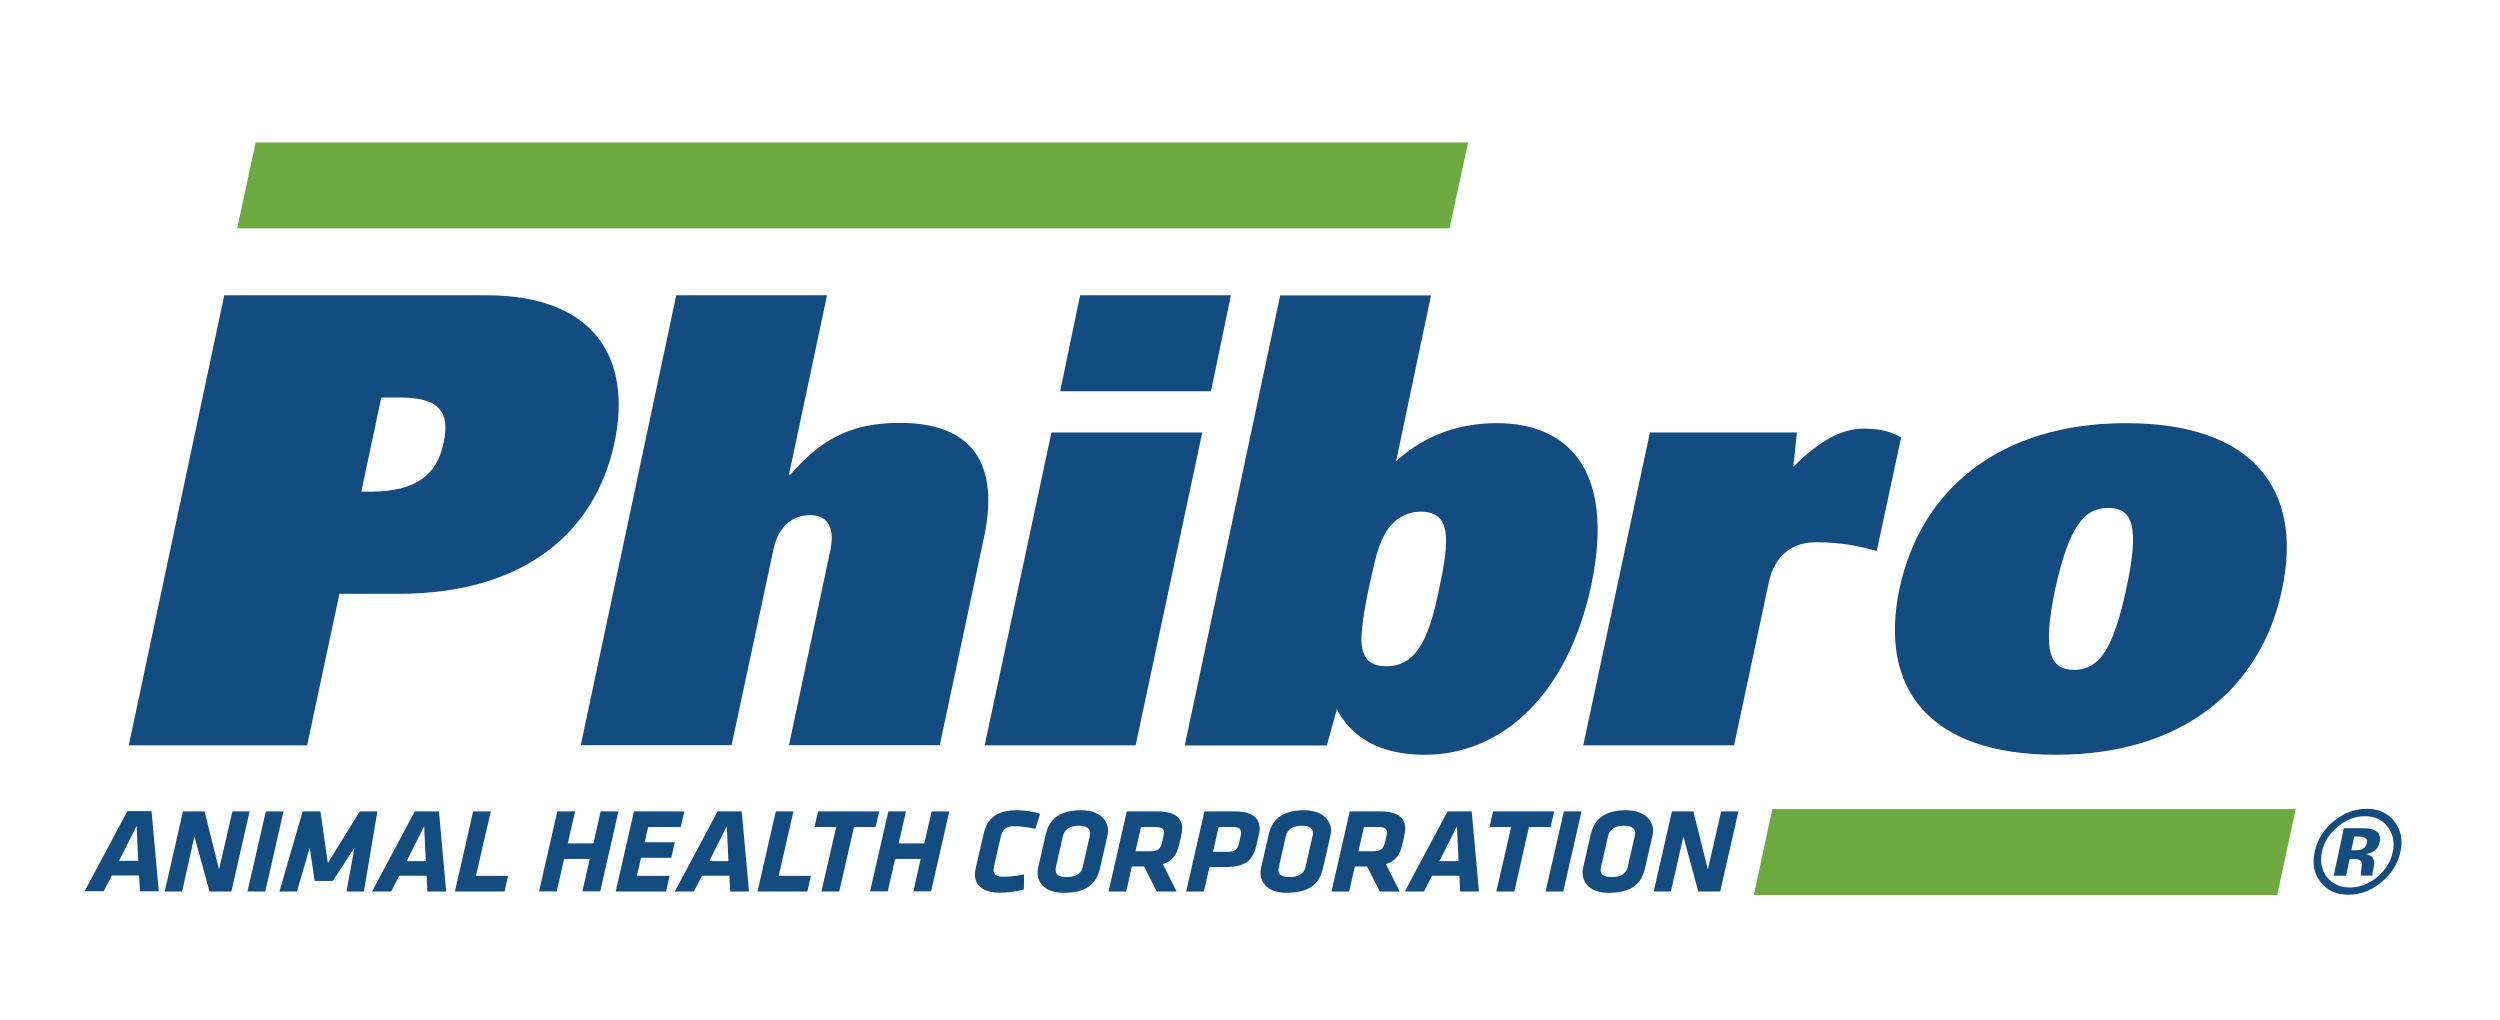
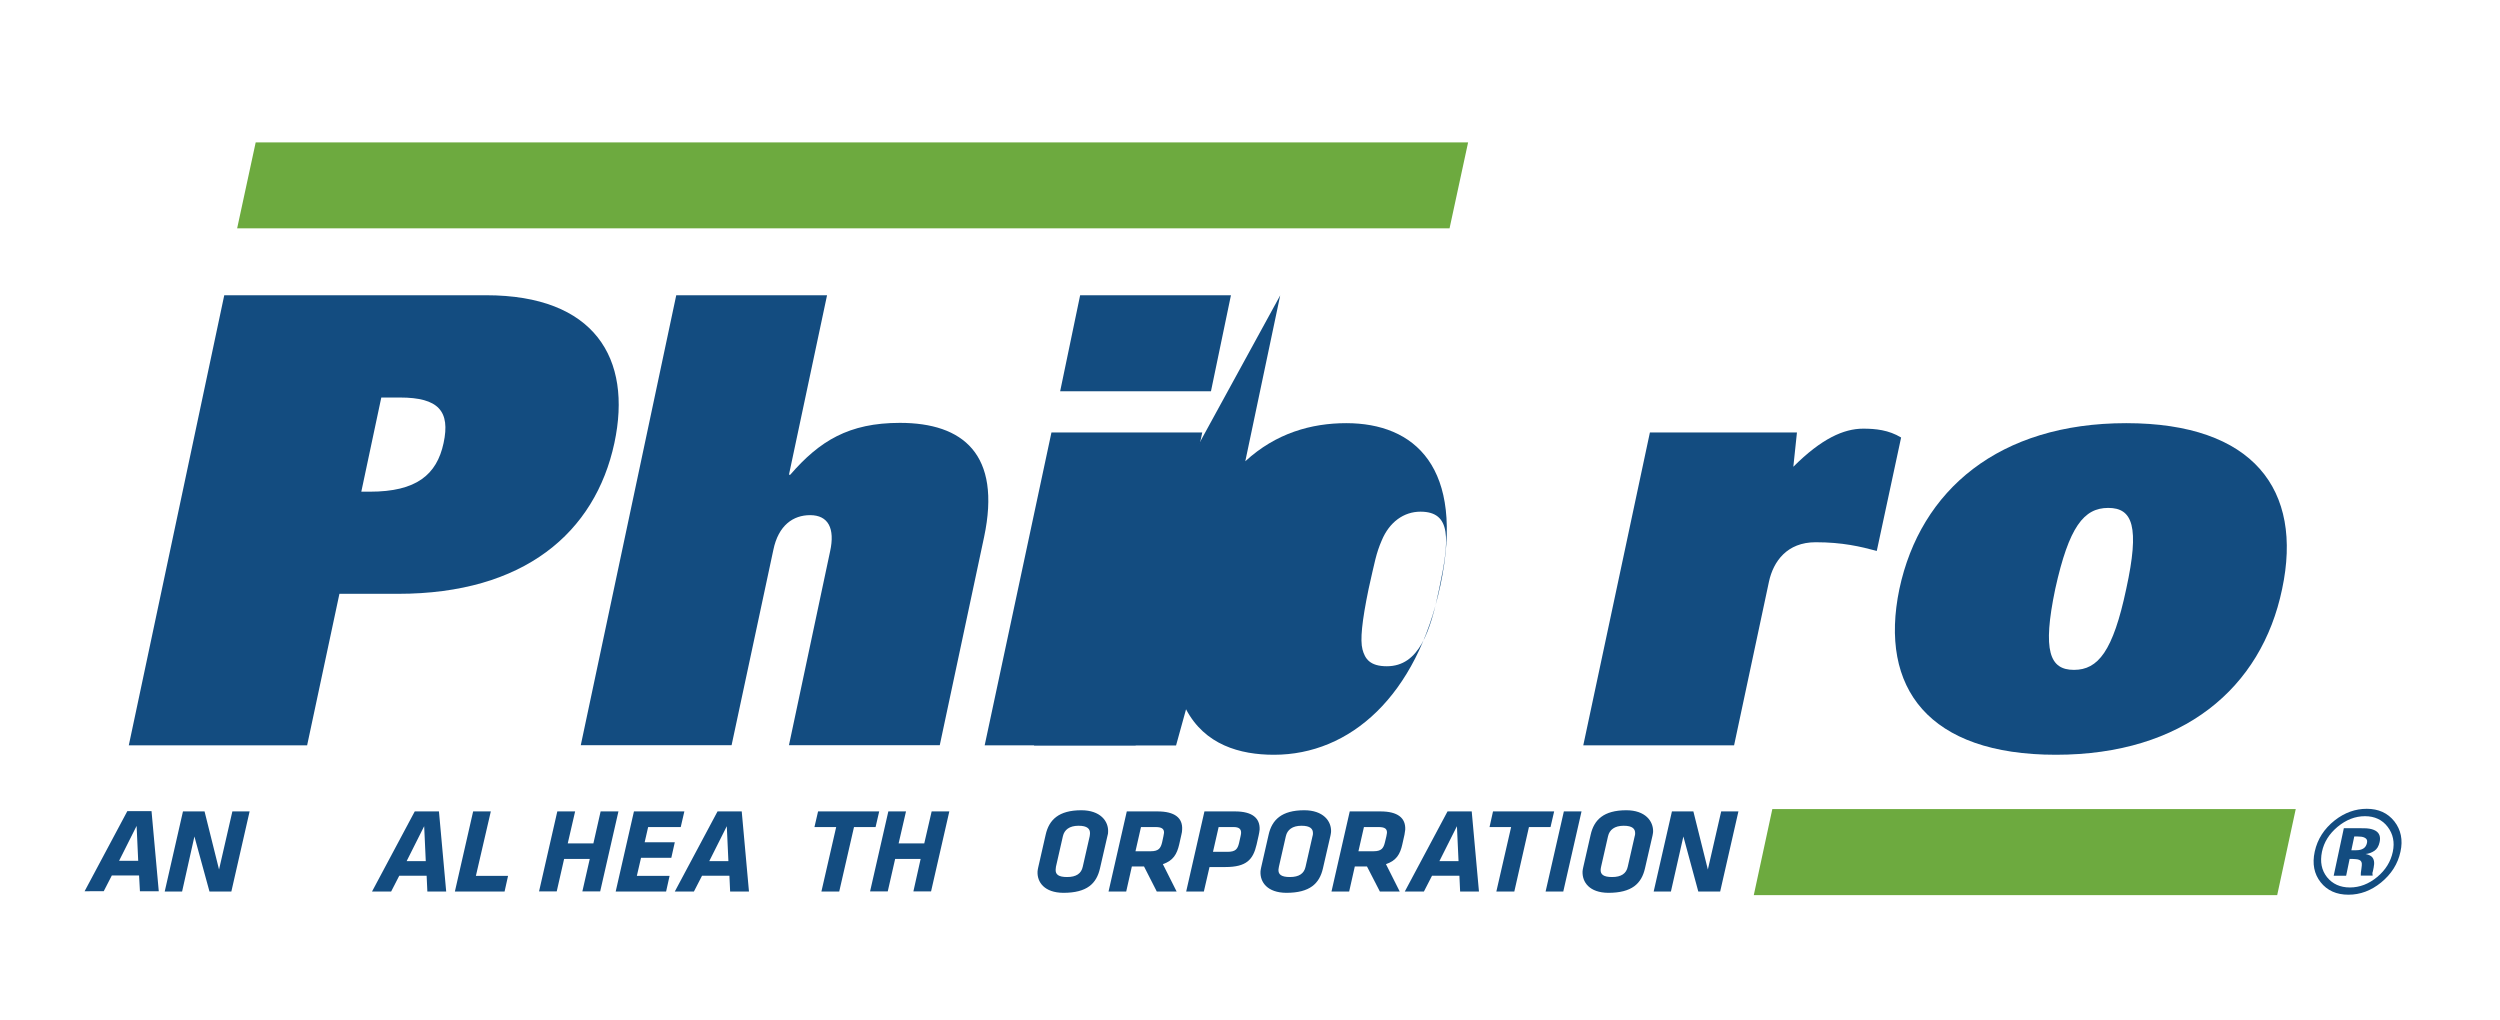
<svg xmlns="http://www.w3.org/2000/svg" version="1.1" id="Capa_1" x="0px" y="0px" viewBox="0 0 172.57 70.43" style="enable-background:new 0 0 172.57 70.43;" xml:space="preserve">
  <style type="text/css">
	.st0{fill:#6DAA3F;}
	.st1{fill:#134C80;}
</style>
  <g>
    <g>
      <polygon class="st0" points="17.65,9.83 16.37,15.76 100.06,15.76 101.34,9.83   " />
      <polygon class="st0" points="152.38,55.85 150.09,55.85 131.1,55.85 129.36,55.85 128.8,55.85 127.07,55.85 122.34,55.85     121.06,61.79 125.11,61.79 127.53,61.79 128.08,61.79 129.82,61.79 148.8,61.79 151.1,61.79 157.19,61.79 158.47,55.85   " />
      <path class="st1" d="M30.62,30.58c-0.47,2.2-1.89,3.36-5.08,3.36h-0.6l1.38-6.5h1.29C30.28,27.44,31.09,28.39,30.62,30.58     M33.55,20.38H15.48L8.89,51.45H21.2l2.23-10.46h4.05c8.69,0,13.6-4.22,14.93-10.41C43.66,24.73,41.04,20.38,33.55,20.38" />
      <path class="st1" d="M46.68,20.38h10.41l-2.63,12.39h0.09c2.02-2.33,4.04-3.58,7.57-3.58c4.35,0,7.02,2.16,5.81,7.88l-3.06,14.37    H54.46l2.84-13.38c0.35-1.59-0.13-2.5-1.38-2.5c-1.16,0-2.19,0.69-2.54,2.41l-2.88,13.47H40.09L46.68,20.38z" />
      <polygon class="st1" points="74.56,20.38 84.97,20.38 83.59,27.01 73.18,27.01   " />
      <polygon class="st1" points="72.58,29.85 82.99,29.85 78.39,51.45 67.97,51.45   " />
-       <path class="st1" d="M88.37,20.39h10.41l-2.41,11.45c2.11-1.94,4.56-2.63,6.97-2.63c4.69,0,8.22,3.01,6.5,11.19    c-1.64,7.66-6.24,11.7-11.49,11.7c-2.36,0-4.78-0.69-6.07-3.14l-0.69,2.5h-9.81L88.37,20.39z M94.05,44.83    c0.17,0.64,0.51,1.16,1.68,1.16c2.23,0,3.01-2.41,3.61-5.33c0.73-3.44,0.86-5.34-1.29-5.34c-1.16,0-2.15,0.73-2.67,1.98    c-0.39,0.9-0.48,1.46-0.91,3.36C94.01,42.89,93.88,44.18,94.05,44.83" />
+       <path class="st1" d="M88.37,20.39l-2.41,11.45c2.11-1.94,4.56-2.63,6.97-2.63c4.69,0,8.22,3.01,6.5,11.19    c-1.64,7.66-6.24,11.7-11.49,11.7c-2.36,0-4.78-0.69-6.07-3.14l-0.69,2.5h-9.81L88.37,20.39z M94.05,44.83    c0.17,0.64,0.51,1.16,1.68,1.16c2.23,0,3.01-2.41,3.61-5.33c0.73-3.44,0.86-5.34-1.29-5.34c-1.16,0-2.15,0.73-2.67,1.98    c-0.39,0.9-0.48,1.46-0.91,3.36C94.01,42.89,93.88,44.18,94.05,44.83" />
      <path class="st1" d="M113.89,29.85h10.15l-0.25,2.37c1.94-1.94,3.48-2.63,4.82-2.63c0.86,0,1.76,0.09,2.62,0.61l-1.68,7.83    c-1.12-0.3-2.36-0.6-4.22-0.6c-1.98,0-2.92,1.33-3.22,2.71l-2.41,11.31h-10.41L113.89,29.85z" />
      <path class="st1" d="M146.77,40.65c-0.91,4.3-1.94,5.59-3.61,5.59s-2.19-1.29-1.29-5.59c0.95-4.3,1.98-5.59,3.66-5.59    S147.71,36.35,146.77,40.65 M146.77,29.21c-8.78,0-14.2,4.61-15.66,11.45c-1.42,6.84,2.02,11.44,10.8,11.44s14.2-4.6,15.62-11.44    C158.99,33.81,155.55,29.21,146.77,29.21" />
      <polygon class="st1" points="13.42,57.74 12.57,61.54 11.37,61.54 12.63,56.01 14.12,56.01 15.12,60.02 16.04,56.01 17.23,56.01     15.97,61.54 14.46,61.54   " />
-       <polygon class="st1" points="18.35,56.01 19.57,56.01 18.31,61.54 17.08,61.54   " />
-       <polygon class="st1" points="24.47,58.51 22.97,60.81 21.72,60.81 21.38,58.51 20.5,61.54 19.29,61.54 20.89,56.01 22.12,56.01     22.63,59.58 24.83,56.01 26.05,56.01 25.12,61.54 23.92,61.54   " />
      <path class="st1" d="M29.45,60.45h-1.89l-0.56,1.09h-1.32l2.95-5.53h1.67l0.5,5.53h-1.3L29.45,60.45z M28.07,59.44h1.32    l-0.11-2.41L28.07,59.44z" />
      <polygon class="st1" points="32.66,56.01 33.88,56.01 32.85,60.46 35.07,60.46 34.83,61.54 31.4,61.54   " />
      <polygon class="st1" points="40.71,59.29 38.94,59.29 38.43,61.53 37.21,61.53 38.47,56.01 39.7,56.01 39.19,58.22 40.96,58.22     41.46,56.01 42.69,56.01 41.43,61.53 40.2,61.53   " />
      <polygon class="st1" points="43.76,56.01 47.24,56.01 46.99,57.09 44.74,57.09 44.5,58.14 46.58,58.14 46.34,59.21 44.25,59.21     43.96,60.46 46.22,60.46 45.98,61.54 42.5,61.54   " />
      <path class="st1" d="M50.35,60.45h-1.89l-0.56,1.09h-1.32l2.95-5.53h1.67l0.5,5.53h-1.3L50.35,60.45z M48.96,59.44h1.32    l-0.11-2.41L48.96,59.44z" />
-       <polygon class="st1" points="53.55,56.01 54.77,56.01 53.75,60.46 55.97,60.46 55.73,61.54 52.29,61.54   " />
      <polygon class="st1" points="57.93,61.54 56.7,61.54 57.72,57.09 56.22,57.09 56.47,56.01 60.69,56.01 60.44,57.09 58.95,57.09       " />
      <polygon class="st1" points="63.55,59.29 61.79,59.29 61.28,61.53 60.06,61.53 61.32,56.01 62.54,56.01 62.03,58.22 63.8,58.22     64.31,56.01 65.53,56.01 64.27,61.53 63.05,61.53   " />
-       <path class="st1" d="M67.3,60.27c0-0.09,0.02-0.2,0.05-0.33l0.55-2.39c0.26-1.13,0.98-1.62,2.32-1.62c0.56,0,1.05,0.09,1.58,0.24    l-0.33,1.04c-0.46-0.1-1.04-0.18-1.43-0.18c-0.59,0-0.84,0.19-0.97,0.78l-0.44,1.93c-0.02,0.09-0.03,0.2-0.04,0.26    c-0.02,0.38,0.19,0.52,0.65,0.52c0.4,0,0.94-0.05,1.45-0.16l-0.01,1.04c-0.45,0.13-1.07,0.22-1.68,0.22    C67.76,61.62,67.25,61.04,67.3,60.27" />
      <path class="st1" d="M71.62,60.15c0.01-0.08,0.02-0.17,0.04-0.25l0.52-2.28c0.23-1.03,0.9-1.69,2.46-1.69    c1.31,0,1.89,0.75,1.85,1.5c0,0.07-0.01,0.17-0.04,0.25l-0.52,2.26c-0.24,1.05-0.89,1.69-2.53,1.69    C72.1,61.62,71.58,60.9,71.62,60.15 M75.24,57.55c0.02-0.34-0.19-0.55-0.79-0.55c-0.63,0-0.98,0.28-1.08,0.72l-0.48,2.11    c-0.01,0.07-0.02,0.13-0.02,0.19c-0.02,0.34,0.19,0.52,0.79,0.52c0.63,0,0.98-0.24,1.08-0.71l0.48-2.11    C75.23,57.66,75.24,57.6,75.24,57.55" />
      <path class="st1" d="M78.97,59.81h-0.84l-0.39,1.73h-1.22l1.26-5.53h2.12c1.19,0,1.75,0.45,1.7,1.26c0,0.11-0.02,0.22-0.05,0.34    l-0.15,0.67c-0.16,0.69-0.42,1.13-1.13,1.37l0.95,1.89h-1.37L78.97,59.81z M80.31,57.72c0.02-0.09,0.04-0.19,0.04-0.23    c0.01-0.28-0.16-0.4-0.58-0.4h-1.01l-0.38,1.67h1.05c0.54,0,0.69-0.2,0.79-0.62L80.31,57.72z" />
      <path class="st1" d="M83.49,59.85l-0.39,1.69h-1.22l1.26-5.53h2.11c1.19,0,1.73,0.46,1.7,1.25c-0.01,0.11-0.04,0.29-0.07,0.42    l-0.14,0.62c-0.24,1.03-0.69,1.55-2.15,1.55H83.49z M85.63,57.74c0.02-0.1,0.04-0.18,0.04-0.24c0.01-0.28-0.15-0.41-0.52-0.41    h-1.03l-0.39,1.71h1c0.57,0,0.7-0.2,0.8-0.61L85.63,57.74z" />
      <path class="st1" d="M87.01,60.15c0.01-0.08,0.02-0.17,0.04-0.25l0.52-2.28c0.23-1.03,0.9-1.69,2.46-1.69    c1.31,0,1.89,0.75,1.85,1.5c-0.01,0.07-0.02,0.17-0.04,0.25l-0.52,2.26c-0.24,1.05-0.9,1.69-2.53,1.69    C87.49,61.62,86.97,60.9,87.01,60.15 M90.63,57.55c0.02-0.34-0.19-0.55-0.79-0.55c-0.63,0-0.98,0.28-1.08,0.72l-0.48,2.11    c-0.01,0.07-0.02,0.13-0.03,0.19c-0.02,0.34,0.19,0.52,0.79,0.52c0.63,0,0.98-0.24,1.08-0.71l0.48-2.11    C90.62,57.66,90.63,57.6,90.63,57.55" />
      <path class="st1" d="M94.36,59.81h-0.84l-0.39,1.73h-1.22l1.26-5.53h2.12c1.19,0,1.75,0.45,1.71,1.26    c-0.01,0.11-0.03,0.22-0.05,0.34l-0.15,0.67c-0.15,0.69-0.42,1.13-1.13,1.37l0.95,1.89h-1.37L94.36,59.81z M95.7,57.72    c0.02-0.09,0.04-0.19,0.04-0.23c0.01-0.28-0.15-0.4-0.58-0.4h-1.01l-0.38,1.67h1.04c0.54,0,0.69-0.2,0.79-0.62L95.7,57.72z" />
      <path class="st1" d="M100.74,60.45h-1.89l-0.56,1.09h-1.32l2.95-5.53h1.67l0.5,5.53h-1.3L100.74,60.45z M99.36,59.44h1.32    l-0.11-2.41L99.36,59.44z" />
      <polygon class="st1" points="104.53,61.54 103.29,61.54 104.31,57.09 102.82,57.09 103.06,56.01 107.28,56.01 107.03,57.09     105.54,57.09   " />
      <polygon class="st1" points="107.95,56.01 109.17,56.01 107.91,61.54 106.69,61.54   " />
      <path class="st1" d="M109.24,60.15c0.01-0.08,0.02-0.17,0.04-0.25l0.52-2.28c0.23-1.03,0.9-1.69,2.46-1.69    c1.31,0,1.88,0.75,1.85,1.5c-0.01,0.07-0.02,0.17-0.04,0.25l-0.52,2.26c-0.24,1.05-0.9,1.69-2.53,1.69    C109.72,61.62,109.21,60.9,109.24,60.15 M112.87,57.55c0.02-0.34-0.19-0.55-0.79-0.55c-0.63,0-0.98,0.28-1.08,0.72l-0.48,2.11    c-0.01,0.07-0.03,0.13-0.03,0.19c-0.02,0.34,0.19,0.52,0.79,0.52c0.63,0,0.98-0.24,1.08-0.71l0.48-2.11    C112.86,57.66,112.87,57.6,112.87,57.55" />
      <polygon class="st1" points="116.2,57.74 115.34,61.54 114.15,61.54 115.41,56.01 116.89,56.01 117.89,60.02 118.81,56.01     120,56.01 118.74,61.54 117.23,61.54   " />
      <path class="st1" d="M9.6,60.43H7.72l-0.56,1.09H5.84l2.95-5.53h1.67l0.5,5.53h-1.3L9.6,60.43z M8.22,59.42h1.32l-0.11-2.41    L8.22,59.42z" />
    </g>
    <g>
      <path class="st1" d="M164.36,60.92c-0.69,0.56-1.44,0.84-2.25,0.84c-0.83,0-1.47-0.29-1.92-0.86c-0.45-0.57-0.59-1.27-0.41-2.11    c0.19-0.87,0.65-1.58,1.38-2.16c0.69-0.54,1.43-0.8,2.21-0.8c0.82,0,1.45,0.29,1.91,0.87c0.45,0.58,0.6,1.28,0.42,2.09    C165.52,59.63,165.07,60.34,164.36,60.92z M162.21,61.26c0.67,0,1.3-0.24,1.88-0.72c0.58-0.48,0.94-1.07,1.08-1.74    c0.14-0.66,0.02-1.23-0.35-1.72c-0.37-0.49-0.9-0.74-1.57-0.74c-0.68,0-1.31,0.25-1.9,0.74c-0.57,0.48-0.93,1.05-1.07,1.72    c-0.14,0.69-0.03,1.27,0.35,1.75C161.01,61.02,161.54,61.26,162.21,61.26z M163.77,60.25c-0.01,0.03-0.01,0.06,0,0.1l0.01,0.09    h-0.82c-0.01-0.1,0.01-0.26,0.04-0.45c0.03-0.2,0.04-0.33,0.03-0.4c-0.02-0.12-0.08-0.2-0.19-0.24c-0.06-0.03-0.15-0.04-0.28-0.05    l-0.19-0.01h-0.18l-0.24,1.16h-0.86l0.7-3.28c0.2,0,0.51,0,0.91,0c0.4,0,0.63,0,0.68,0.01c0.26,0.02,0.46,0.08,0.61,0.17    c0.26,0.16,0.35,0.42,0.27,0.78c-0.06,0.28-0.18,0.48-0.36,0.6c-0.18,0.12-0.38,0.2-0.61,0.22c0.2,0.04,0.34,0.11,0.43,0.19    c0.16,0.16,0.2,0.4,0.13,0.74l-0.06,0.29C163.77,60.19,163.77,60.22,163.77,60.25z M162.65,58.69c0.2,0,0.37-0.04,0.49-0.12    c0.13-0.08,0.21-0.21,0.25-0.39c0.04-0.18-0.03-0.3-0.19-0.37c-0.11-0.05-0.27-0.07-0.48-0.07h-0.21l-0.2,0.95H162.65z" />
    </g>
  </g>
</svg>